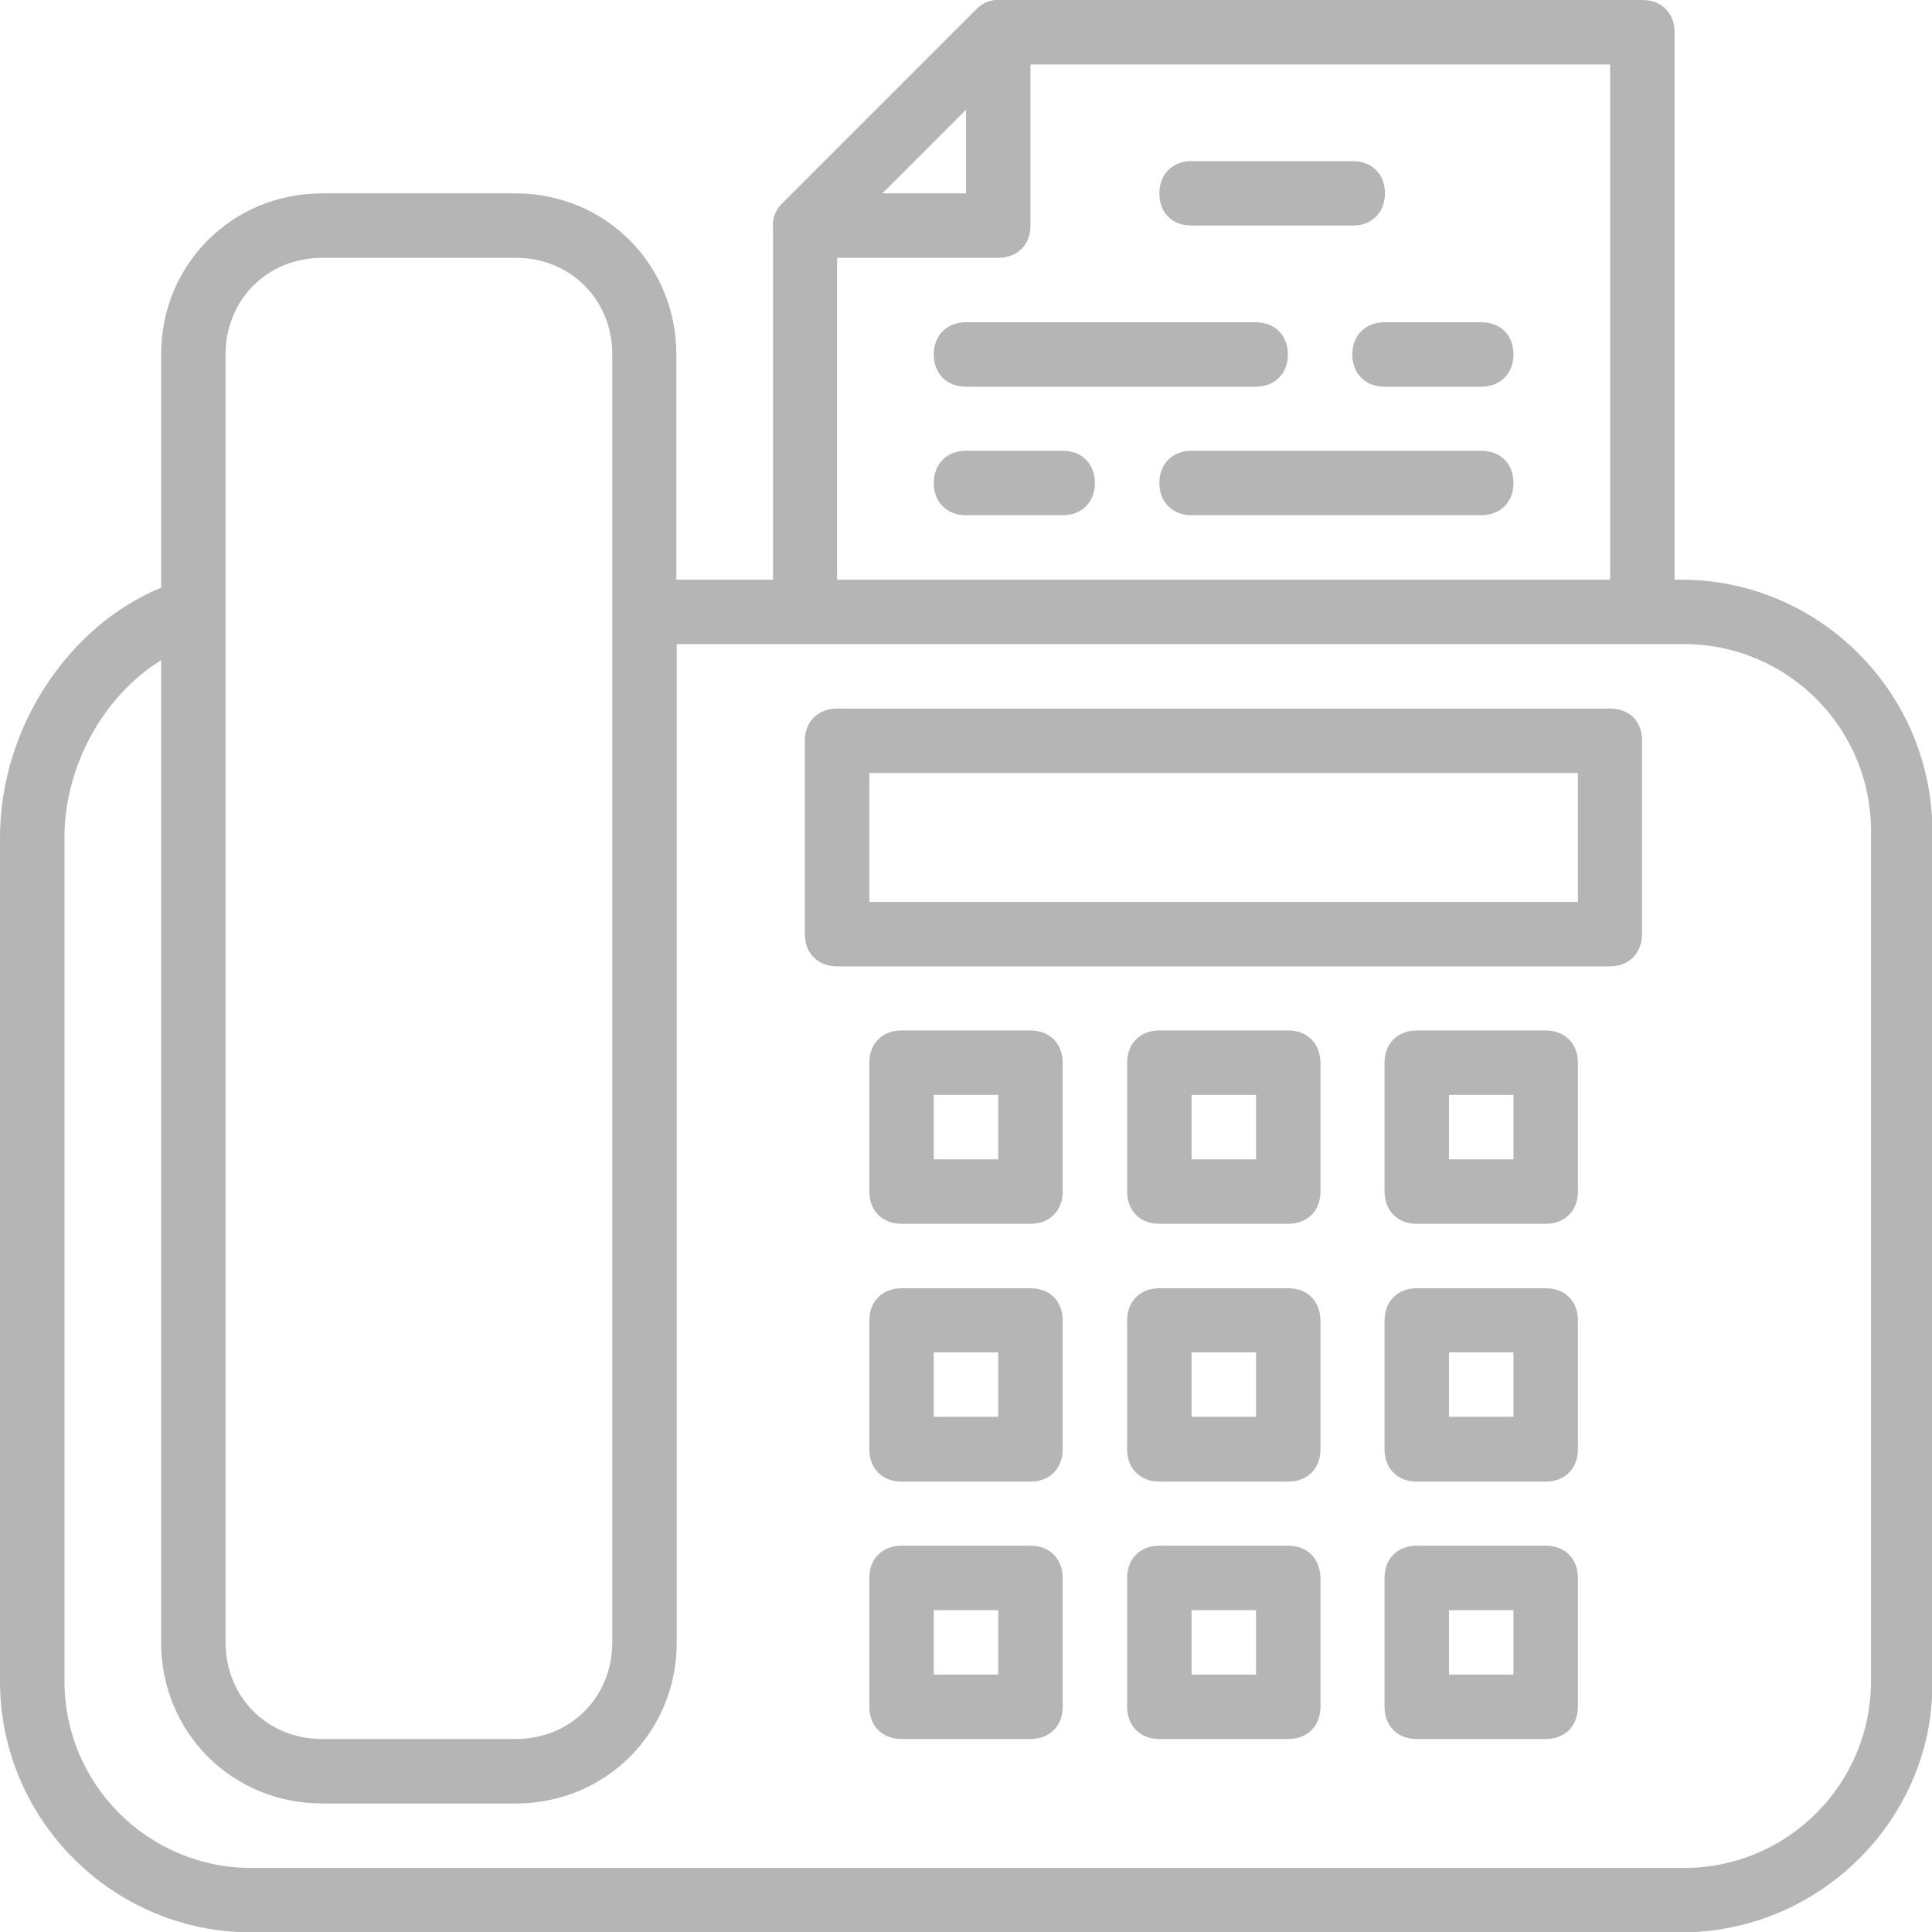
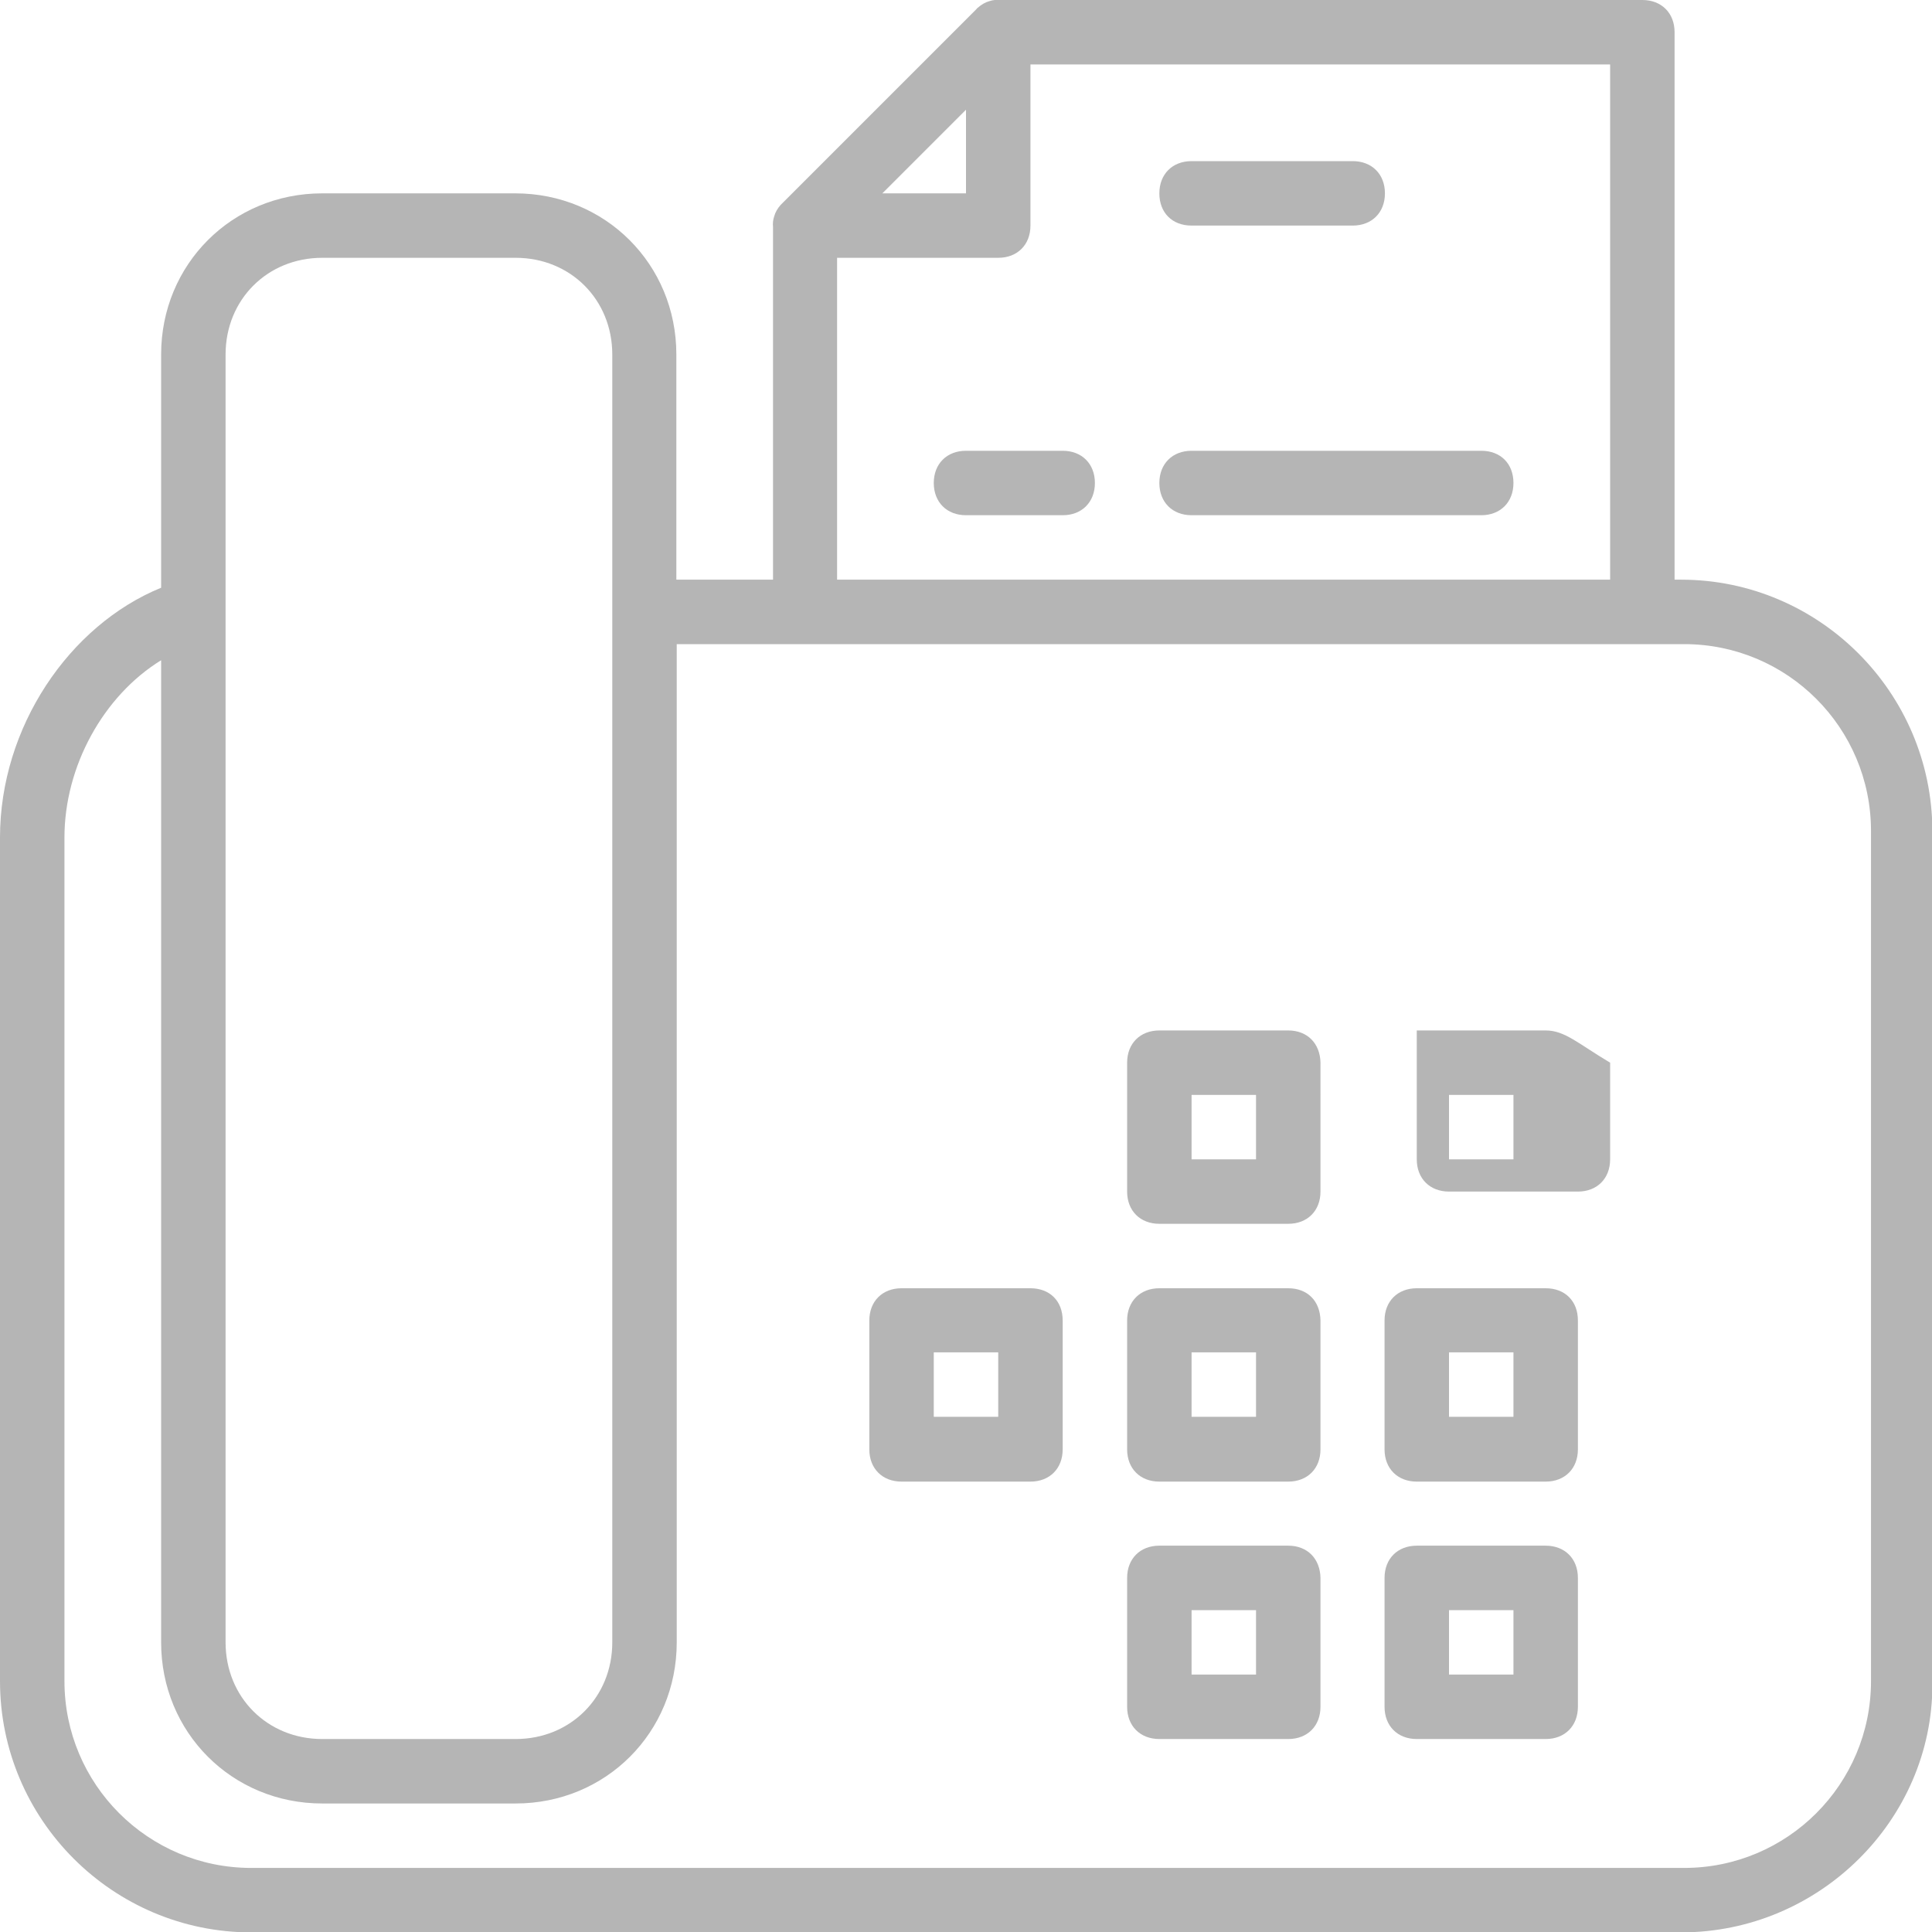
<svg xmlns="http://www.w3.org/2000/svg" version="1.1" id="Layer_1" x="0px" y="0px" viewBox="0 0 503.6 503.6" style="enable-background:new 0 0 503.6 503.6;" xml:space="preserve">
  <style type="text/css">
	.st0{fill:#B5B5B5;}
</style>
  <g transform="translate(1)">
    <g>
      <g>
        <path class="st0" d="M437.2,151.1h-1.7V8.4c0-5-3.4-8.4-8.4-8.4H259.7c-1-0.1-1.9,0-2.8,0.3c-1.1,0.3-2.1,0.9-3,1.7     c-0.2,0.1-0.3,0.3-0.5,0.5L203,52.9c-0.2,0.2-0.3,0.3-0.5,0.5c-0.8,0.9-1.4,1.9-1.7,3c-0.3,0.9-0.4,1.8-0.3,2.8v91.9h-25.2V92.4     c0-23.5-18.5-42-42-42H83c-23.5,0-42,18.5-42,42v60.8C17,163-1,189.6-1,218.3v219.9c0,36.1,29.4,65.5,65.5,65.5h372.7     c36.1,0,65.5-29.4,65.5-64.6V216.6C502.6,180.5,473.2,151.1,437.2,151.1z M250.8,28.6v21.8H229L250.8,28.6z M217.2,67.2h42     c5,0,8.4-3.4,8.4-8.4v-42h151.1v134.3H217.2V67.2z M57.8,92.4c0-14.3,10.9-25.2,25.2-25.2h50.4c14.3,0,25.2,10.9,25.2,25.2v67.1     v268.6c0,14.3-10.9,25.2-25.2,25.2H83c-14.3,0-25.2-10.9-25.2-25.2V159.5V92.4z M486.7,438.2c0,26.9-21.8,48.7-48.7,48.7H64.5     c-26.9,0-48.7-21.8-48.7-48.7V218.3c0-18.5,10.1-36.9,25.2-46.2v256c0,23.5,18.5,42,42,42h50.4c23.5,0,42-18.5,42-42V167.9H209     h218.2H438c26.9,0,48.7,21.8,48.7,48.7V438.2L486.7,438.2z" />
        <path class="st0" d="M309.6,58.8h42c5,0,8.4-3.4,8.4-8.4s-3.4-8.4-8.4-8.4h-42c-5,0-8.4,3.4-8.4,8.4S304.5,58.8,309.6,58.8z" />
        <path class="st0" d="M276,117.5h-25.2c-5,0-8.4,3.4-8.4,8.4c0,5,3.4,8.4,8.4,8.4H276c5,0,8.4-3.4,8.4-8.4S281,117.5,276,117.5z" />
        <path class="st0" d="M385.1,117.5h-75.5c-5,0-8.4,3.4-8.4,8.4c0,5,3.4,8.4,8.4,8.4h75.5c5,0,8.4-3.4,8.4-8.4     S390.2,117.5,385.1,117.5z" />
-         <path class="st0" d="M385.1,84h-25.2c-5,0-8.4,3.4-8.4,8.4s3.4,8.4,8.4,8.4h25.2c5,0,8.4-3.4,8.4-8.4S390.2,84,385.1,84z" />
-         <path class="st0" d="M250.8,100.8h75.5c5,0,8.4-3.4,8.4-8.4s-3.4-8.4-8.4-8.4h-75.5c-5,0-8.4,3.4-8.4,8.4     S245.8,100.8,250.8,100.8z" />
-         <path class="st0" d="M418.7,184.7H217.2c-5,0-8.4,3.4-8.4,8.4v50.4c0,5,3.4,8.4,8.4,8.4h201.4c5,0,8.4-3.4,8.4-8.4v-50.4     C427.1,188,423.7,184.7,418.7,184.7z M410.3,235.1H225.6v-33.6h184.7V235.1L410.3,235.1z" />
-         <path class="st0" d="M267.6,268.6H234c-5,0-8.4,3.4-8.4,8.4v33.6c0,5,3.4,8.4,8.4,8.4h33.6c5,0,8.4-3.4,8.4-8.4V277     C276,272,272.6,268.6,267.6,268.6z M259.2,302.2h-16.8v-16.8h16.8V302.2z" />
        <path class="st0" d="M334.8,268.6h-33.6c-5,0-8.4,3.4-8.4,8.4v33.6c0,5,3.4,8.4,8.4,8.4h33.6c5,0,8.4-3.4,8.4-8.4V277     C343.1,272,339.8,268.6,334.8,268.6z M326.4,302.2h-16.8v-16.8h16.8V302.2z" />
-         <path class="st0" d="M401.9,268.6h-33.6c-5,0-8.4,3.4-8.4,8.4v33.6c0,5,3.4,8.4,8.4,8.4h33.6c5,0,8.4-3.4,8.4-8.4V277     C410.3,272,406.9,268.6,401.9,268.6z M393.5,302.2h-16.8v-16.8h16.8V302.2z" />
+         <path class="st0" d="M401.9,268.6h-33.6v33.6c0,5,3.4,8.4,8.4,8.4h33.6c5,0,8.4-3.4,8.4-8.4V277     C410.3,272,406.9,268.6,401.9,268.6z M393.5,302.2h-16.8v-16.8h16.8V302.2z" />
        <path class="st0" d="M267.6,335.8H234c-5,0-8.4,3.4-8.4,8.4v33.6c0,5,3.4,8.4,8.4,8.4h33.6c5,0,8.4-3.4,8.4-8.4v-33.6     C276,339.1,272.6,335.8,267.6,335.8z M259.2,369.3h-16.8v-16.8h16.8V369.3z" />
        <path class="st0" d="M334.8,335.8h-33.6c-5,0-8.4,3.4-8.4,8.4v33.6c0,5,3.4,8.4,8.4,8.4h33.6c5,0,8.4-3.4,8.4-8.4v-33.6     C343.1,339.1,339.8,335.8,334.8,335.8z M326.4,369.3h-16.8v-16.8h16.8V369.3z" />
        <path class="st0" d="M401.9,335.8h-33.6c-5,0-8.4,3.4-8.4,8.4v33.6c0,5,3.4,8.4,8.4,8.4h33.6c5,0,8.4-3.4,8.4-8.4v-33.6     C410.3,339.1,406.9,335.8,401.9,335.8z M393.5,369.3h-16.8v-16.8h16.8V369.3z" />
-         <path class="st0" d="M267.6,402.9H234c-5,0-8.4,3.4-8.4,8.4v33.6c0,5,3.4,8.4,8.4,8.4h33.6c5,0,8.4-3.4,8.4-8.4v-33.6     C276,406.3,272.6,402.9,267.6,402.9z M259.2,436.5h-16.8v-16.8h16.8V436.5z" />
        <path class="st0" d="M334.8,402.9h-33.6c-5,0-8.4,3.4-8.4,8.4v33.6c0,5,3.4,8.4,8.4,8.4h33.6c5,0,8.4-3.4,8.4-8.4v-33.6     C343.1,406.3,339.8,402.9,334.8,402.9z M326.4,436.5h-16.8v-16.8h16.8V436.5z" />
        <path class="st0" d="M401.9,402.9h-33.6c-5,0-8.4,3.4-8.4,8.4v33.6c0,5,3.4,8.4,8.4,8.4h33.6c5,0,8.4-3.4,8.4-8.4v-33.6     C410.3,406.3,406.9,402.9,401.9,402.9z M393.5,436.5h-16.8v-16.8h16.8V436.5z" />
      </g>
    </g>
  </g>
</svg>